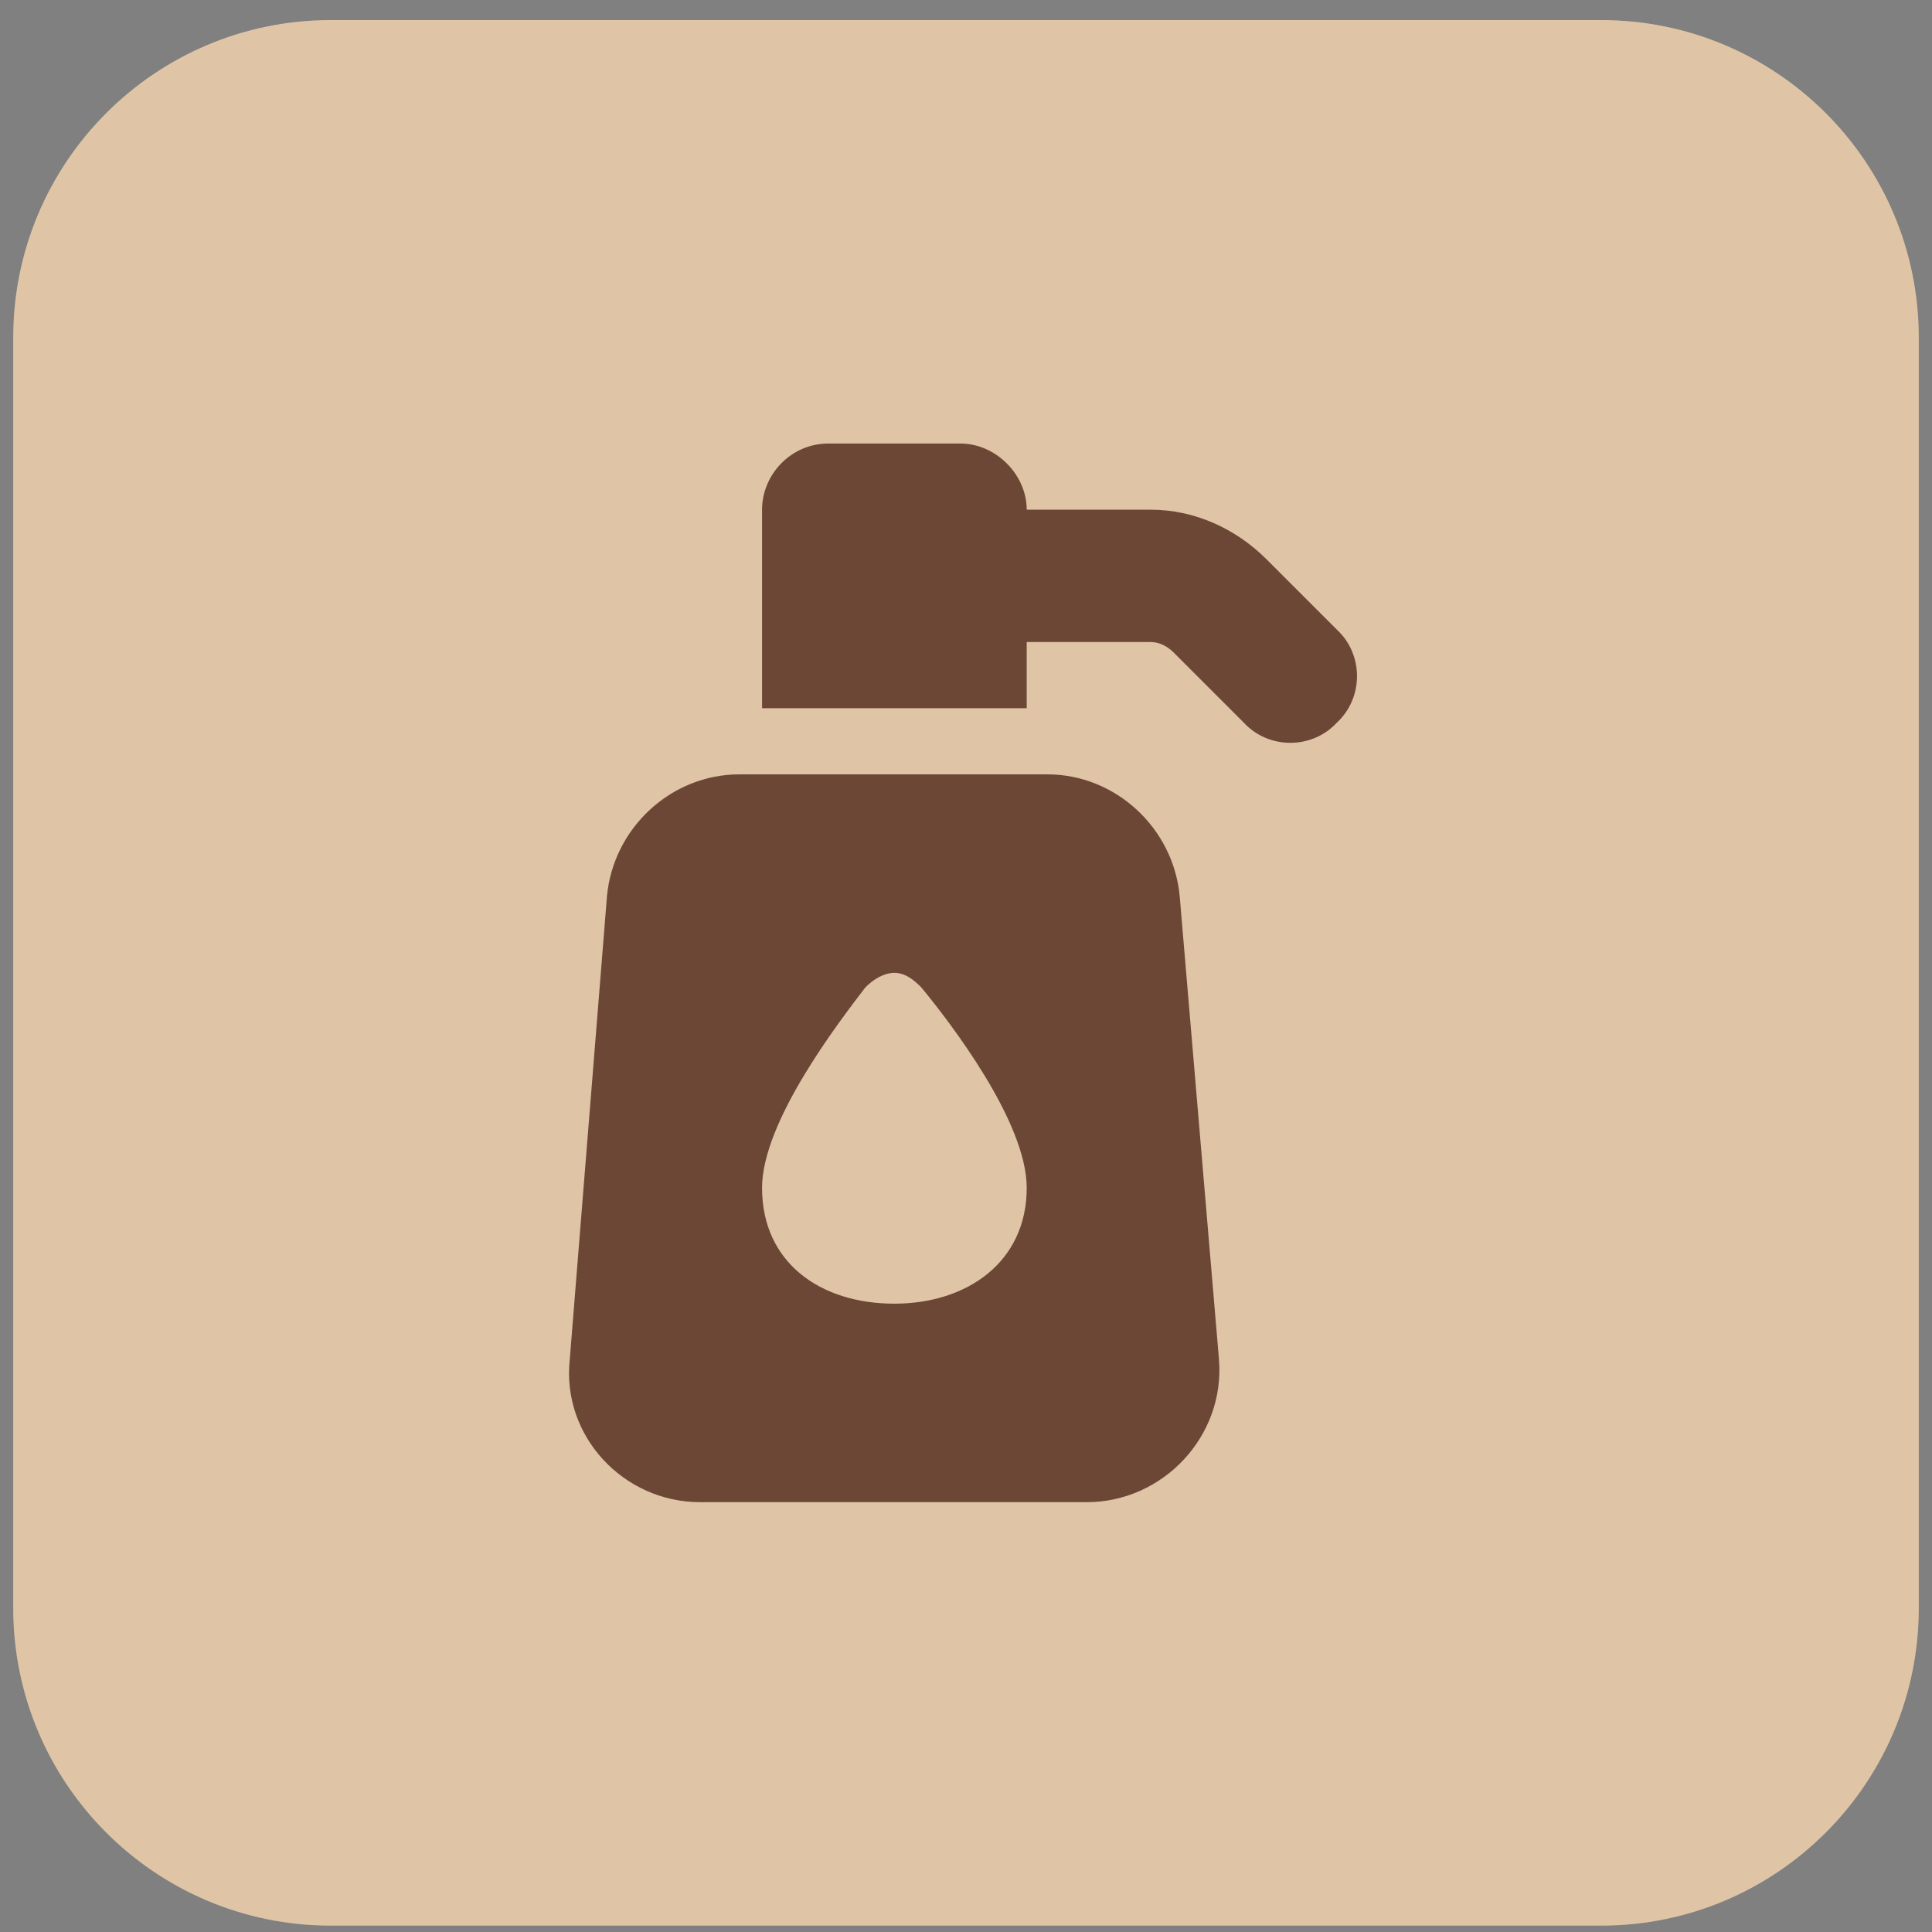
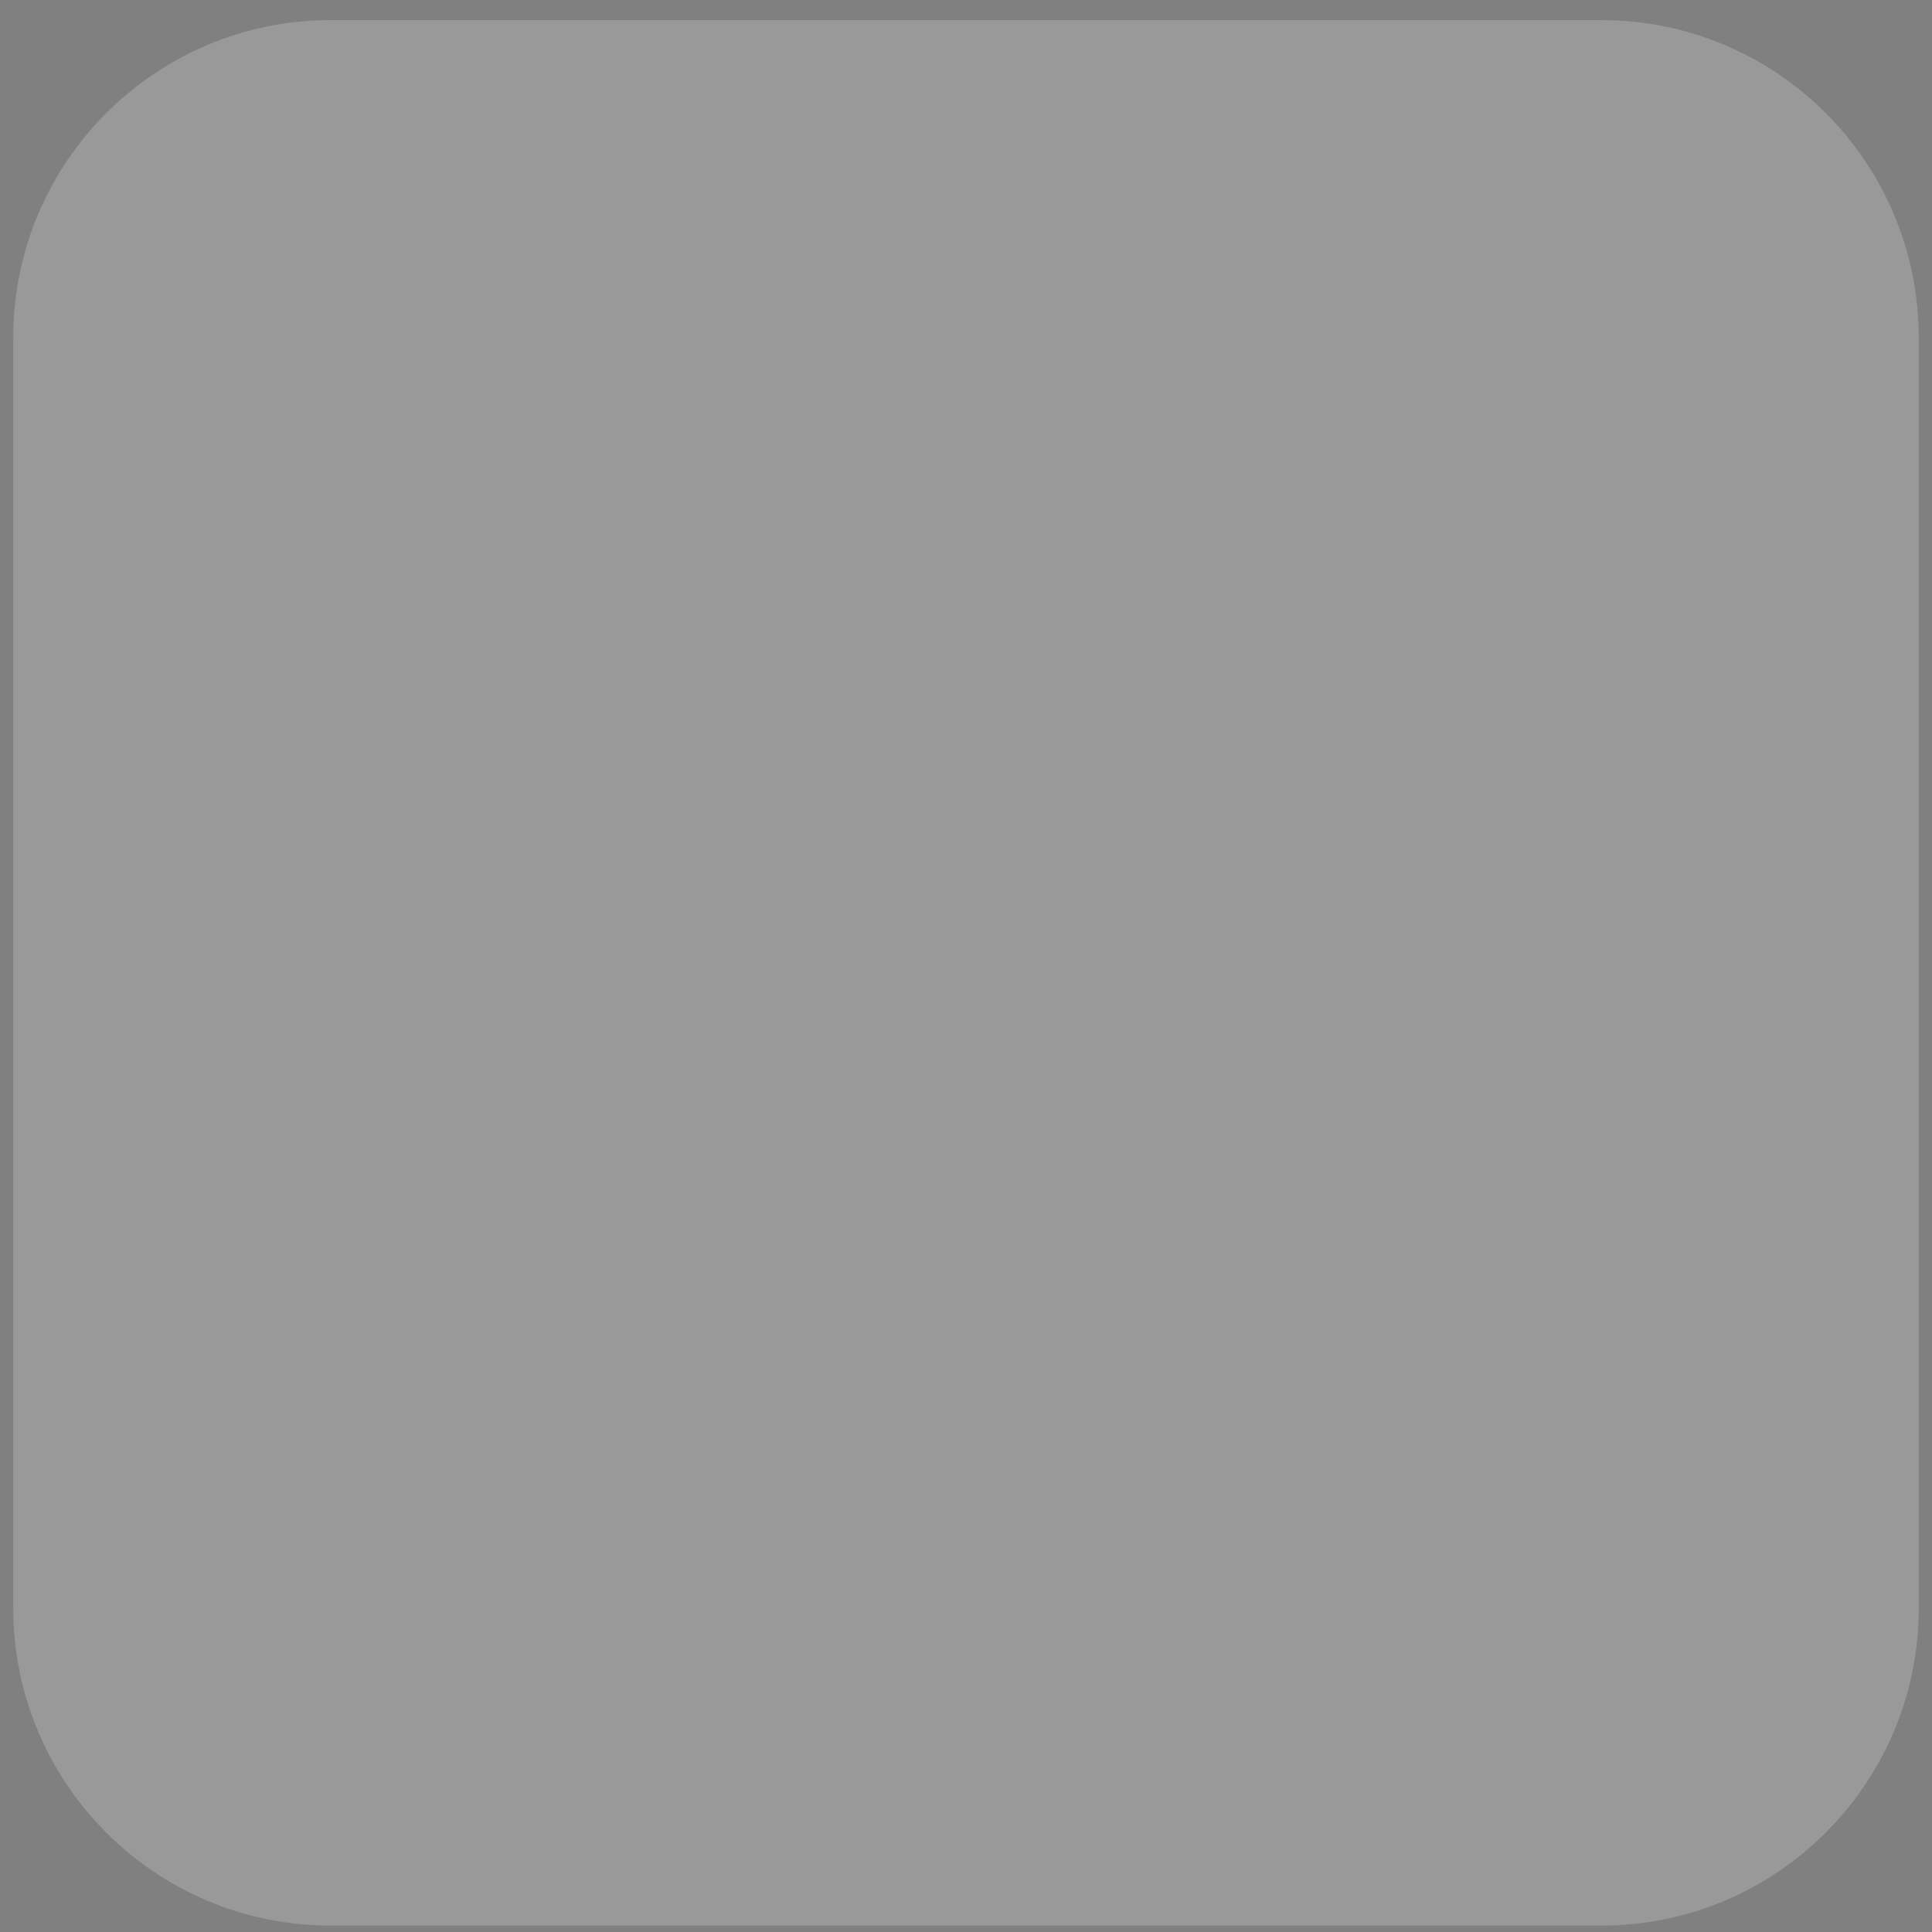
<svg xmlns="http://www.w3.org/2000/svg" width="73" height="73" viewBox="0 0 73 73" fill="none">
  <rect x="0" y="0" width="73" height="73" fill="#808080" stroke="none" />
-   <path d="M0.5 12.759C0.5 6.131 5.873 0.759 12.5 0.759H60.5C67.127 0.759 72.5 6.131 72.5 12.759V60.759C72.5 67.386 67.127 72.759 60.5 72.759H12.5C5.873 72.759 0.5 67.386 0.5 60.759V12.759Z" fill="#D7B790" />
  <path d="M0.5 12.759C0.5 6.131 5.873 0.759 12.5 0.759H60.5C67.127 0.759 72.5 6.131 72.5 12.759V60.759C72.5 67.386 67.127 72.759 60.5 72.759H12.5C5.873 72.759 0.5 67.386 0.5 60.759V12.759Z" fill="white" fill-opacity="0.2" />
-   <path d="M28.794 19.259C28.794 17.931 29.887 16.759 31.294 16.759H36.294C37.622 16.759 38.794 17.931 38.794 19.259H43.481C45.122 19.259 46.684 19.962 47.856 21.134L50.512 23.79C51.528 24.727 51.528 26.368 50.512 27.306C49.575 28.321 47.934 28.321 46.997 27.306L44.34 24.649C44.106 24.415 43.794 24.259 43.481 24.259H38.794V26.759H28.794V19.259ZM27.934 29.259H39.575C42.153 29.259 44.34 31.29 44.575 33.868L46.059 51.368C46.294 54.259 43.95 56.759 41.059 56.759H26.45C23.559 56.759 21.215 54.259 21.528 51.368L22.934 33.868C23.169 31.29 25.356 29.259 27.934 29.259ZM38.794 44.884C38.794 42.384 35.903 38.634 34.809 37.306C34.497 36.993 34.184 36.759 33.794 36.759C33.403 36.759 33.012 36.993 32.7 37.306C31.684 38.634 28.794 42.384 28.794 44.884C28.794 47.696 30.981 49.259 33.794 49.259C36.528 49.259 38.794 47.696 38.794 44.884Z" fill="#6C4736" />
</svg>